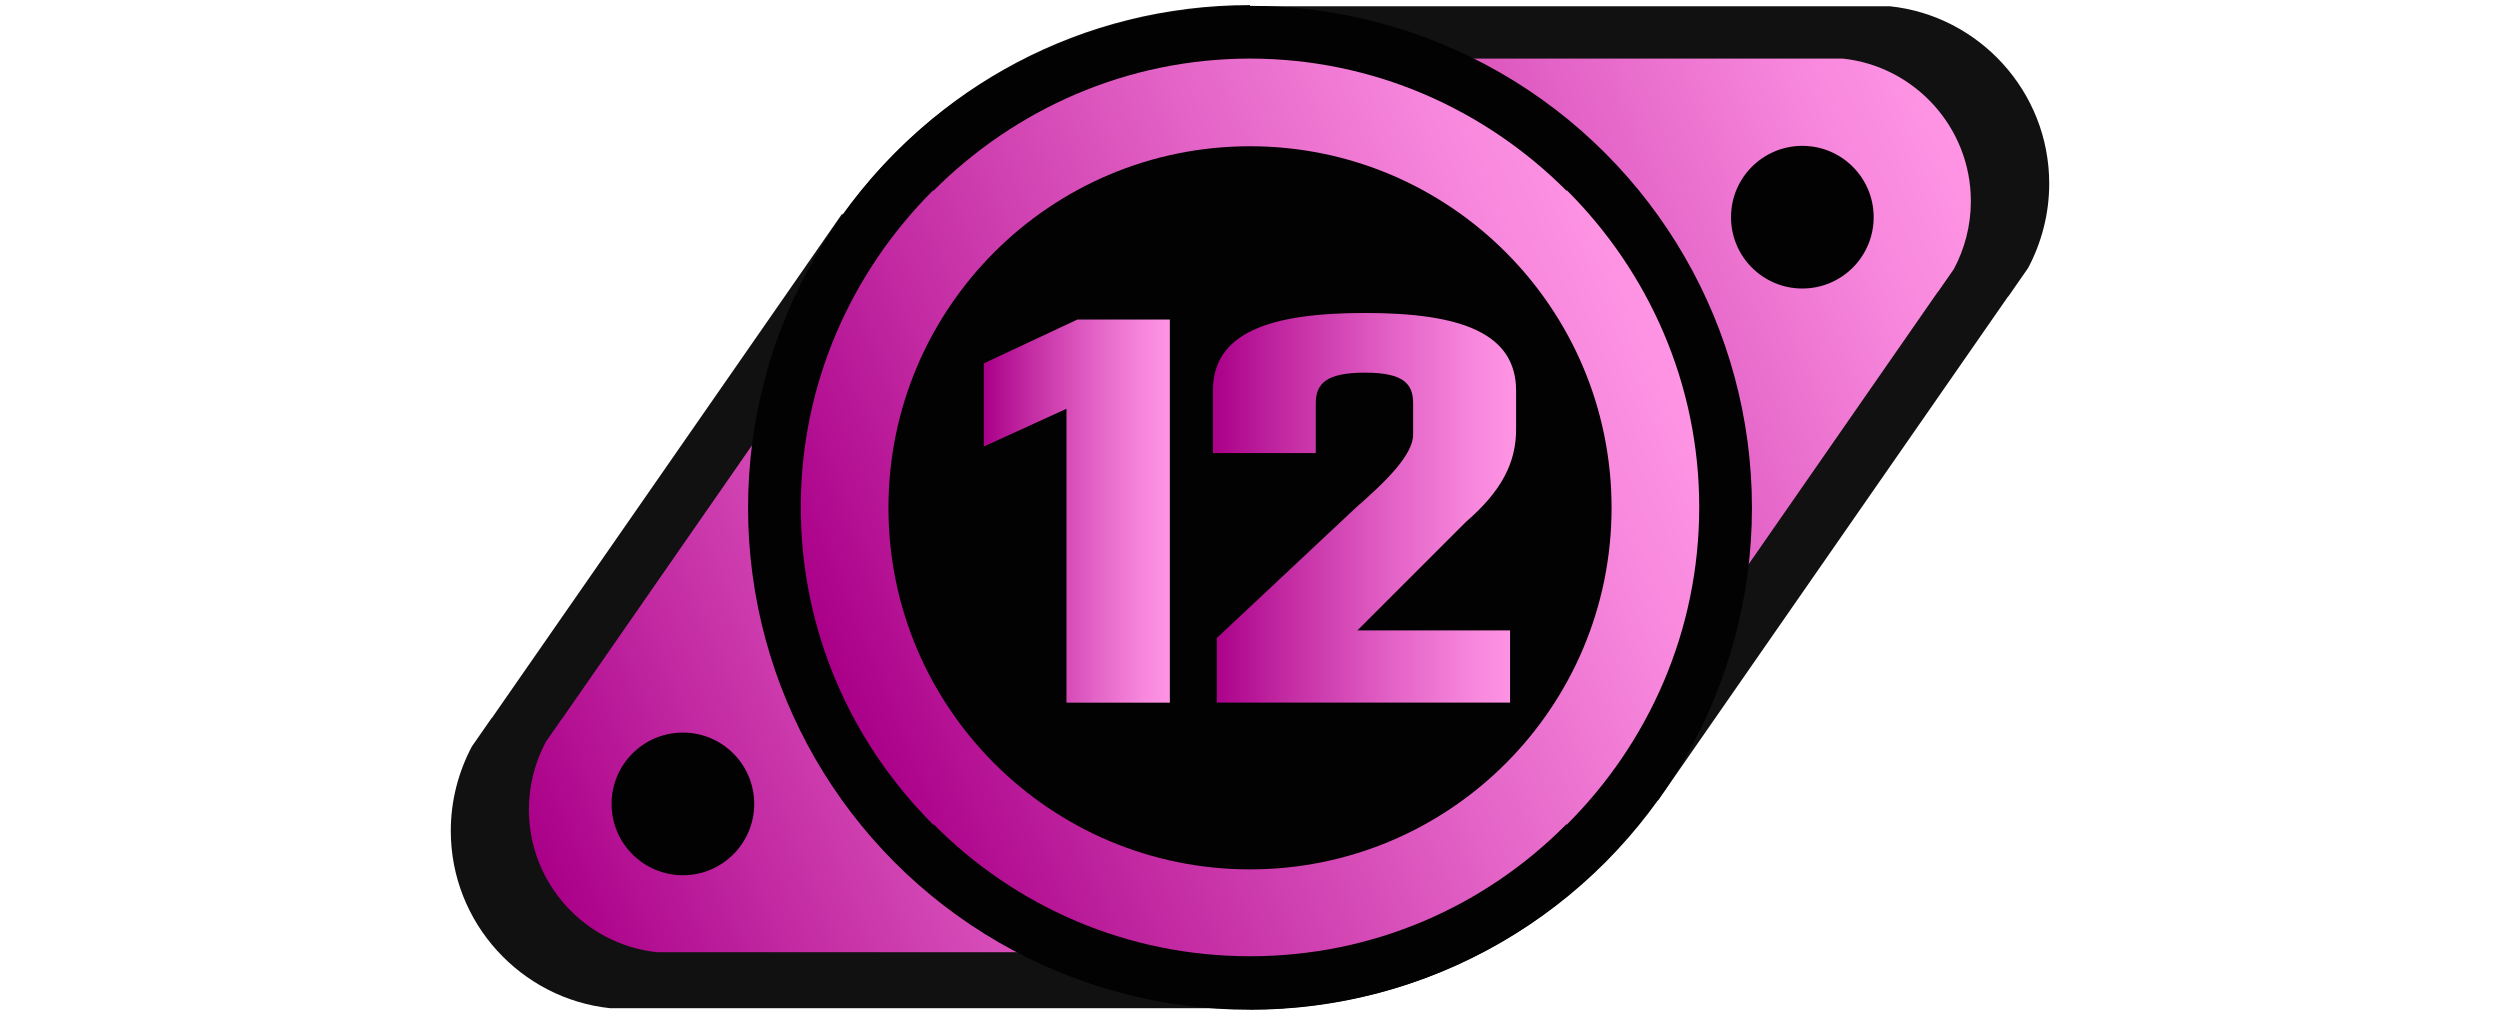
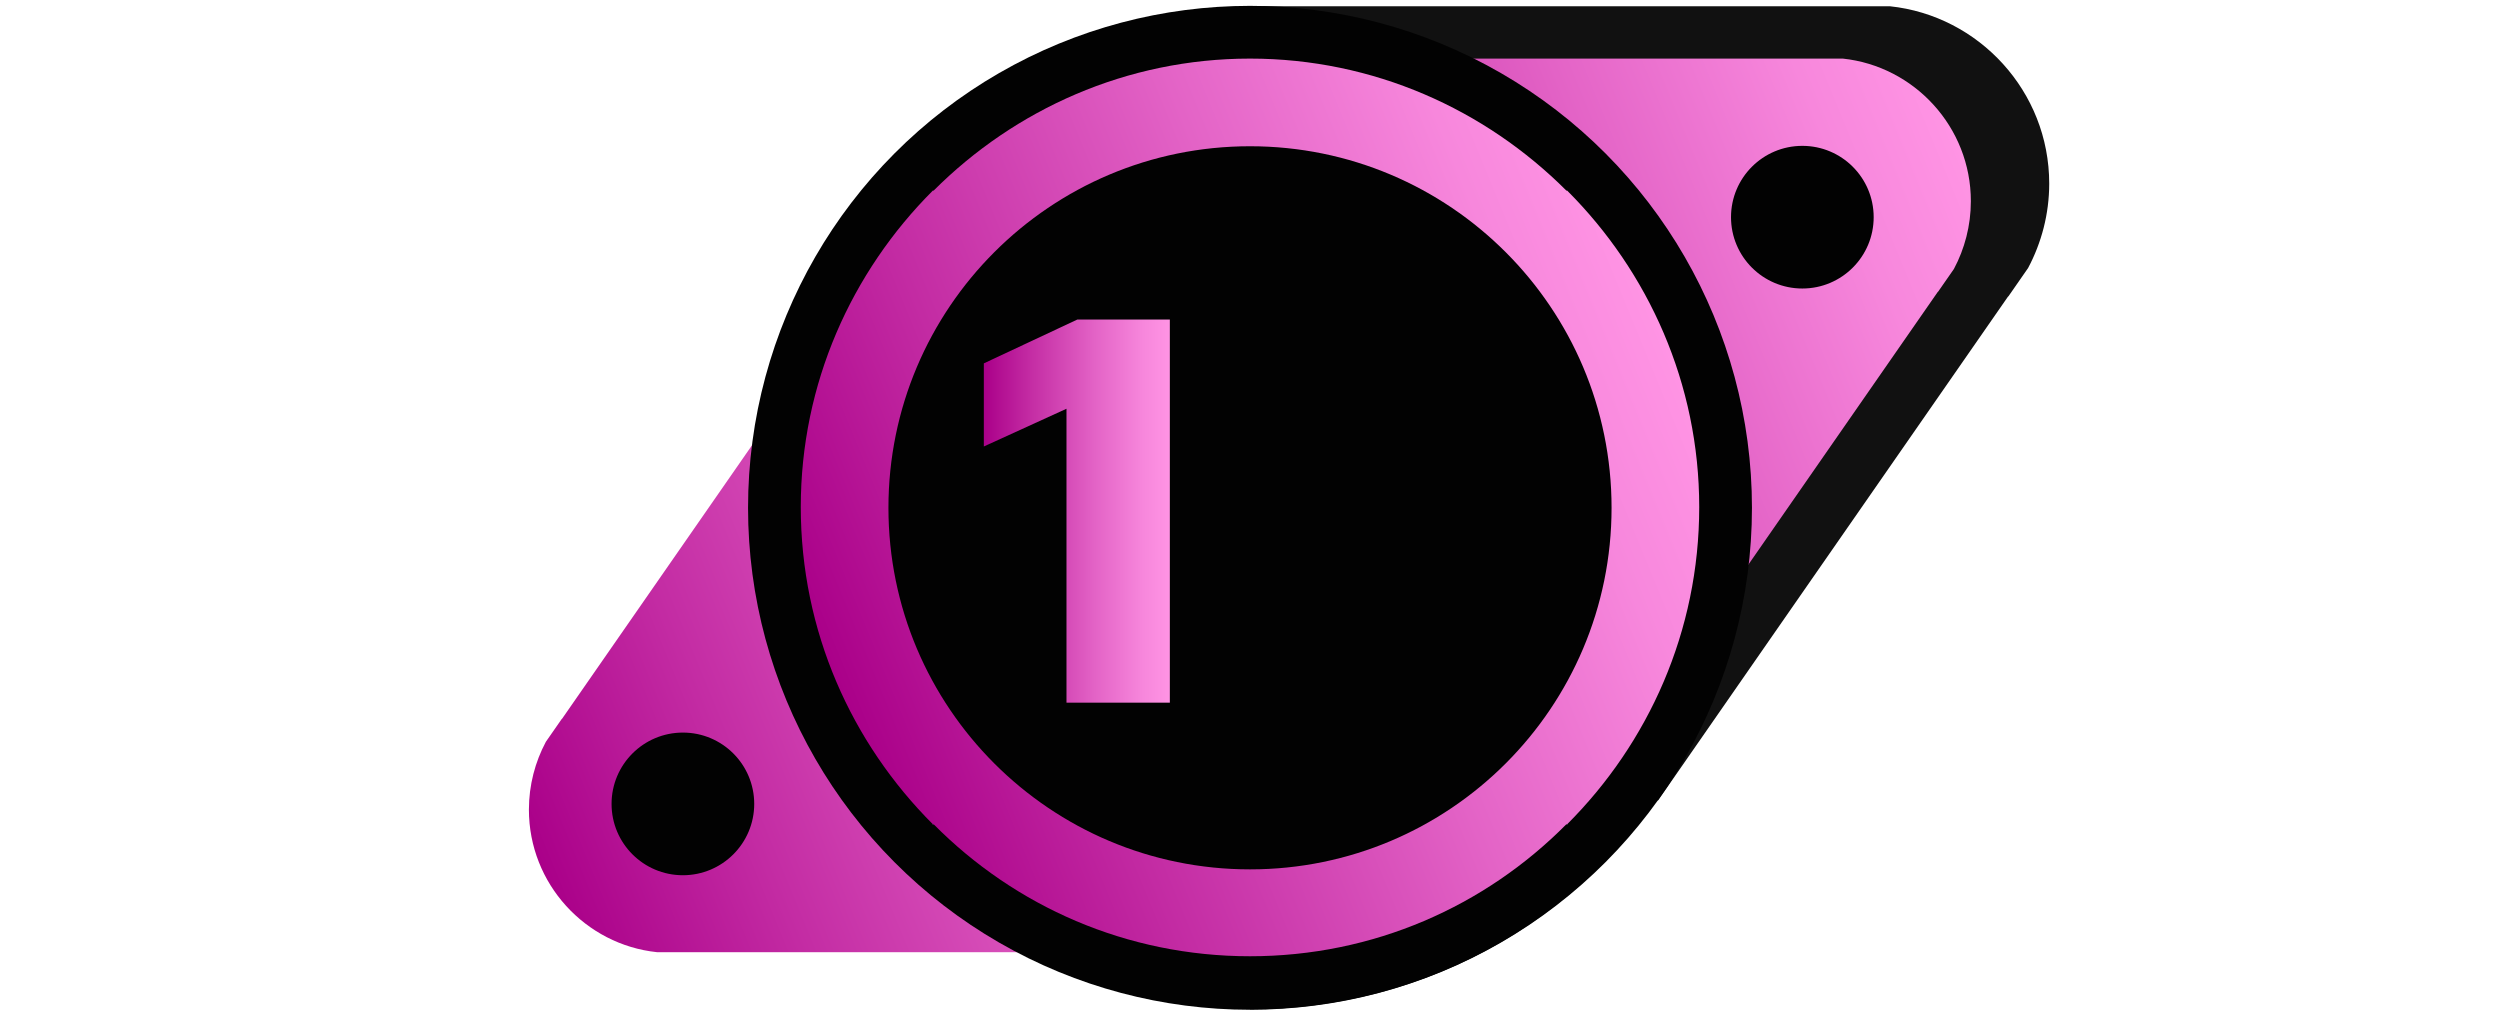
<svg xmlns="http://www.w3.org/2000/svg" version="1.1" x="0px" y="0px" width="32px" height="13px" viewBox="0 0 32 13" enable-background="new 0 0 32 13" xml:space="preserve">
  <g id="Слой_3">
    <path fill="#111111" d="M26.23,2.35c0,0.39-0.1,0.76-0.27,1.08l-0.25,0.36   l-0.01,0.01L21.22,10.25l-0.01-0.02C20.06,11.86,18.16,12.92,16,12.92   V0.08h8.19C25.33,0.2,26.23,1.17,26.23,2.35z" />
-     <path fill="#111111" d="M5.77,10.635c0-0.39,0.1-0.76,0.27-1.08l0.25-0.36   L6.3,9.185l4.48-6.45l0.01,0.02C11.94,1.125,13.84,0.065,16,0.065v12.84   H7.81C6.67,12.785,5.77,11.815,5.77,10.635z" />
    <linearGradient id="SVGID_1_" gradientUnits="userSpaceOnUse" x1="15.263" y1="6.836" x2="25.413" y2="2.667">
      <stop offset="0" style="stop-color:#AA0089" />
      <stop offset="0.244" style="stop-color:#C32BA3" />
      <stop offset="0.597" style="stop-color:#E363C6" />
      <stop offset="0.859" style="stop-color:#F787DC" />
      <stop offset="1" style="stop-color:#FF94E4" />
    </linearGradient>
    <path fill="url(#SVGID_1_)" d="M25.227,2.575c0,0.314-0.08,0.611-0.217,0.868l-0.201,0.289   L24.801,3.74l-3.601,5.185l-0.008-0.016c-0.924,1.31-2.452,2.162-4.188,2.162V0.75   h6.584C24.503,0.847,25.227,1.626,25.227,2.575z" />
    <linearGradient id="SVGID_2_" gradientUnits="userSpaceOnUse" x1="6.583" y1="10.272" x2="16.733" y2="6.103">
      <stop offset="0" style="stop-color:#AA0089" />
      <stop offset="0.244" style="stop-color:#C32BA3" />
      <stop offset="0.597" style="stop-color:#E363C6" />
      <stop offset="0.859" style="stop-color:#F787DC" />
      <stop offset="1" style="stop-color:#FF94E4" />
    </linearGradient>
    <path fill="url(#SVGID_2_)" d="M6.77,10.363c0-0.314,0.08-0.611,0.217-0.868l0.201-0.289   l0.008-0.008l3.601-5.185l0.008,0.016c0.924-1.31,2.452-2.162,4.188-2.162   v10.321H8.41C7.493,12.092,6.77,11.312,6.77,10.363z" />
    <circle fill="#020202" cx="8.741" cy="10.29" r="0.913" />
    <circle fill="#020202" cx="23.07" cy="2.78" r="0.913" />
  </g>
  <g id="Слой_2">
    <circle fill="#020202" cx="16" cy="6.5" r="6.425" />
    <polygon fill="#BB6AFF" points="11.94,10.55 11.95,10.55 11.94,10.56  " />
    <polygon fill="#BB6AFF" points="20.06,10.55 20.06,10.56 20.05,10.55  " />
    <linearGradient id="SVGID_3_" gradientUnits="userSpaceOnUse" x1="10.685" y1="8.68" x2="21.316" y2="4.313">
      <stop offset="0" style="stop-color:#AA0089" />
      <stop offset="0.244" style="stop-color:#C32BA3" />
      <stop offset="0.597" style="stop-color:#E363C6" />
      <stop offset="0.859" style="stop-color:#F787DC" />
      <stop offset="1" style="stop-color:#FF94E4" />
    </linearGradient>
    <path fill="url(#SVGID_3_)" d="M21.75,6.49c0,1.59-0.65,3.02-1.69,4.06h-0.01   C19.01,11.6,17.58,12.24,16,12.24s-3.01-0.64-4.05-1.69h-0.01   C10.9,9.51,10.25,8.08,10.25,6.49c0-1.58,0.65-3.01,1.69-4.05h0.01   C12.99,1.4,14.42,0.75,16,0.75s3.01,0.65,4.05,1.69h0.01   C21.1,3.48,21.75,4.91,21.75,6.49z" />
    <circle fill="#020202" cx="16" cy="6.5" r="4.628" />
    <g>
      <linearGradient id="SVGID_4_" gradientUnits="userSpaceOnUse" x1="12.593" y1="6.542" x2="14.974" y2="6.542">
        <stop offset="0" style="stop-color:#AA0089" />
        <stop offset="0.244" style="stop-color:#C32BA3" />
        <stop offset="0.597" style="stop-color:#E363C6" />
        <stop offset="0.859" style="stop-color:#F787DC" />
        <stop offset="1" style="stop-color:#FF94E4" />
      </linearGradient>
      <path fill="url(#SVGID_4_)" d="M14.974,4.091v4.903h-1.323V5.232l-1.058,0.483V4.651    l1.197-0.561H14.974z" />
      <linearGradient id="SVGID_5_" gradientUnits="userSpaceOnUse" x1="15.526" y1="6.5" x2="19.407" y2="6.5">
        <stop offset="0" style="stop-color:#AA0089" />
        <stop offset="0.244" style="stop-color:#C32BA3" />
        <stop offset="0.597" style="stop-color:#E363C6" />
        <stop offset="0.859" style="stop-color:#F787DC" />
        <stop offset="1" style="stop-color:#FF94E4" />
      </linearGradient>
-       <path fill="url(#SVGID_5_)" d="M18.762,6.682l-1.387,1.387h1.954v0.924h-3.754V8.167    l1.778-1.667c0.393-0.343,0.735-0.68,0.735-0.938V5.162    c0-0.252-0.126-0.392-0.616-0.392c-0.497,0-0.63,0.14-0.63,0.392v0.637h-1.317    V5.001c0-0.735,0.708-0.995,1.947-0.995c1.232,0,1.934,0.259,1.934,0.995v0.49    C19.407,5.919,19.224,6.283,18.762,6.682z" />
    </g>
  </g>
</svg>